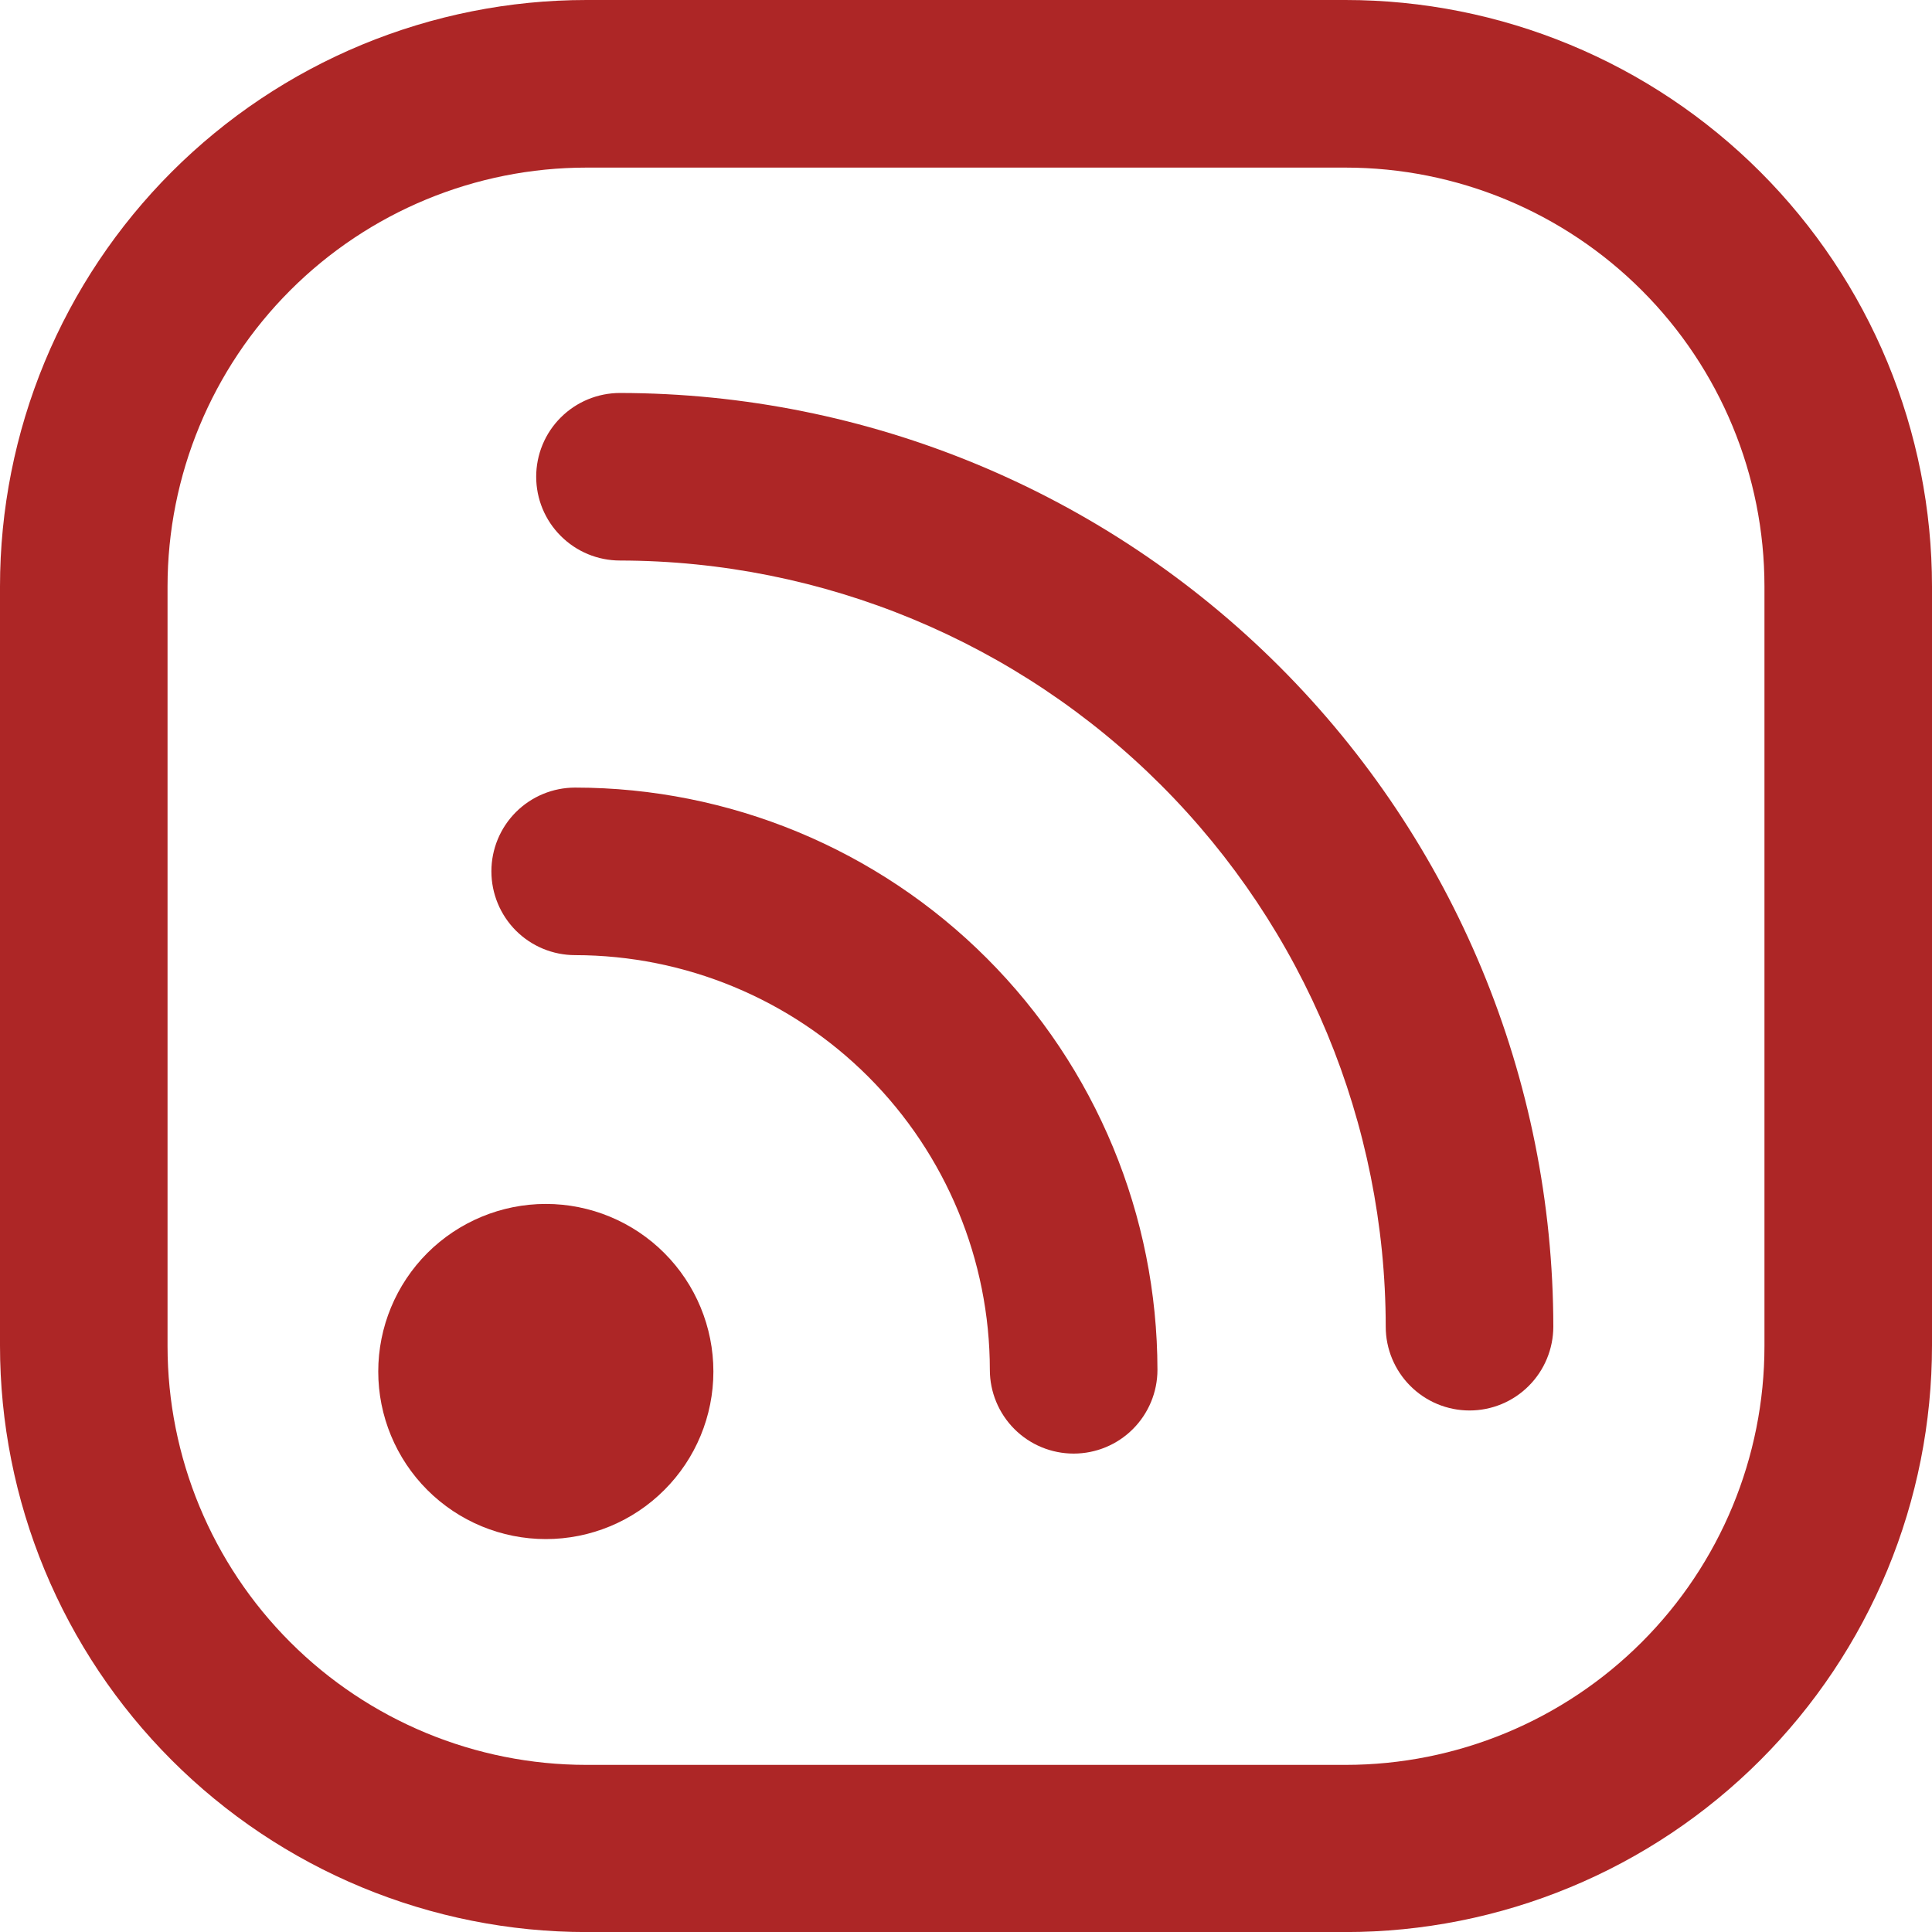
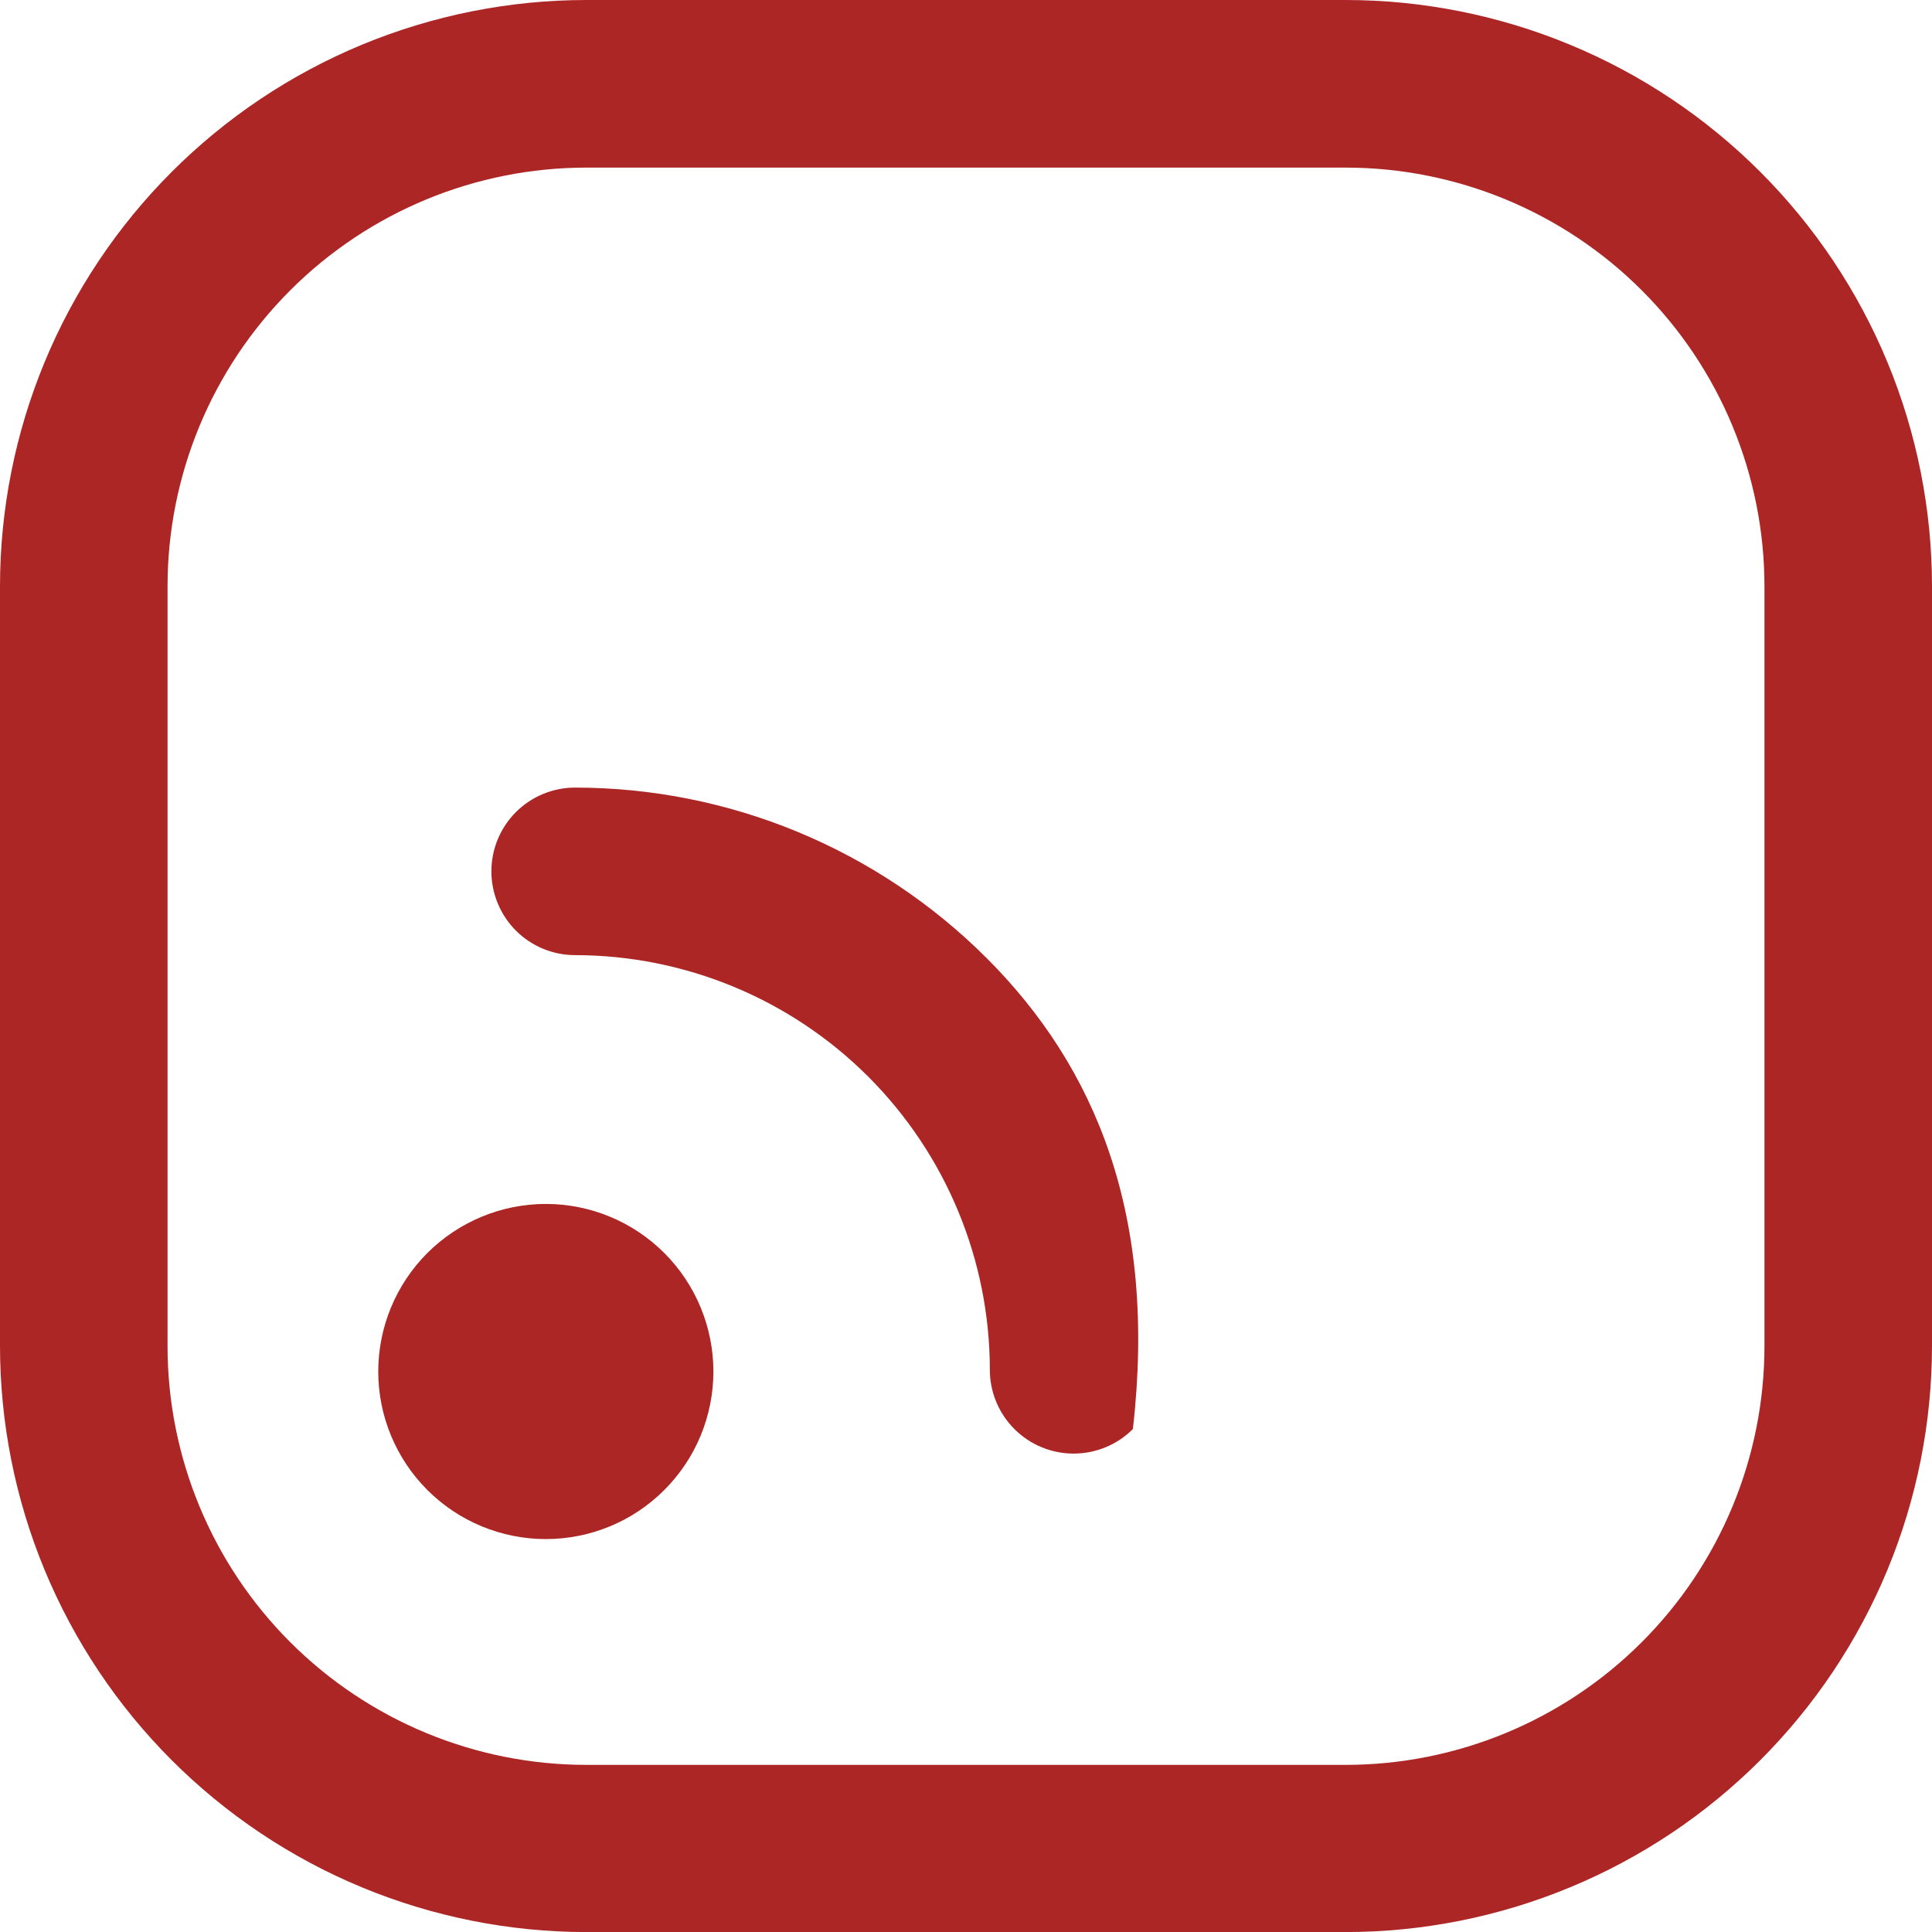
<svg xmlns="http://www.w3.org/2000/svg" width="32" height="32" viewBox="0 0 32 32" fill="none">
  <g id="Group 1261159577">
    <path id="Vector" d="M22.286 0H9.714C8.438 0 7.175 0.252 5.996 0.74C4.818 1.228 3.747 1.944 2.845 2.846C1.943 3.748 1.228 4.818 0.739 5.997C0.251 7.176 -4.80498e-09 8.439 0 9.714V22.287C-4.80498e-09 23.562 0.251 24.826 0.739 26.004C1.228 27.183 1.943 28.253 2.845 29.155C3.747 30.057 4.818 30.773 5.996 31.261C7.175 31.749 8.438 32.001 9.714 32.001H22.286C23.562 32.001 24.825 31.749 26.003 31.261C27.182 30.773 28.253 30.057 29.155 29.155C30.057 28.253 30.772 27.183 31.261 26.004C31.749 24.826 32 23.562 32 22.287V9.714C32 8.439 31.749 7.176 31.261 5.997C30.772 4.818 30.057 3.748 29.155 2.846C28.253 1.944 27.182 1.228 26.003 0.74C24.825 0.252 23.562 0 22.286 0ZM29.225 22.294C29.225 24.134 28.494 25.899 27.192 27.2C25.891 28.501 24.126 29.232 22.286 29.232H9.714C7.874 29.232 6.109 28.501 4.808 27.2C3.506 25.899 2.775 24.134 2.775 22.294V9.714C2.775 7.874 3.506 6.109 4.808 4.808C6.109 3.507 7.874 2.776 9.714 2.776H22.286C24.126 2.776 25.891 3.507 27.192 4.808C28.494 6.109 29.225 7.874 29.225 9.714V22.294Z" fill="#AD2626" />
-     <path id="Vector_2" d="M10.269 6.509C9.901 6.509 9.548 6.655 9.288 6.915C9.027 7.175 8.881 7.528 8.881 7.896C8.881 8.264 9.027 8.617 9.288 8.877C9.548 9.138 9.901 9.284 10.269 9.284C13.632 9.289 16.856 10.628 19.234 13.007C21.611 15.386 22.949 18.611 22.952 21.974C22.952 22.342 23.099 22.695 23.359 22.955C23.619 23.216 23.972 23.362 24.34 23.362C24.708 23.362 25.061 23.216 25.321 22.955C25.581 22.695 25.727 22.342 25.728 21.974C25.724 17.875 24.094 13.944 21.196 11.045C18.298 8.145 14.368 6.514 10.269 6.509Z" fill="#AD2626" />
-     <path id="Vector_3" d="M9.526 13.045C9.158 13.045 8.805 13.191 8.545 13.451C8.285 13.711 8.139 14.064 8.139 14.432C8.139 14.8 8.285 15.153 8.545 15.414C8.805 15.674 9.158 15.82 9.526 15.82C11.348 15.822 13.094 16.546 14.382 17.834C15.669 19.122 16.394 20.868 16.395 22.689C16.395 23.057 16.542 23.41 16.802 23.67C17.062 23.93 17.415 24.076 17.783 24.076C18.151 24.076 18.504 23.93 18.764 23.67C19.024 23.41 19.171 23.057 19.171 22.689C19.169 20.132 18.152 17.68 16.344 15.871C14.536 14.063 12.084 13.046 9.526 13.045Z" fill="#AD2626" />
+     <path id="Vector_3" d="M9.526 13.045C9.158 13.045 8.805 13.191 8.545 13.451C8.285 13.711 8.139 14.064 8.139 14.432C8.139 14.8 8.285 15.153 8.545 15.414C8.805 15.674 9.158 15.82 9.526 15.82C11.348 15.822 13.094 16.546 14.382 17.834C15.669 19.122 16.394 20.868 16.395 22.689C16.395 23.057 16.542 23.41 16.802 23.67C17.062 23.93 17.415 24.076 17.783 24.076C18.151 24.076 18.504 23.93 18.764 23.67C19.169 20.132 18.152 17.68 16.344 15.871C14.536 14.063 12.084 13.046 9.526 13.045Z" fill="#AD2626" />
    <path id="Vector_4" d="M6.265 22.717C6.265 23.453 6.558 24.159 7.078 24.679C7.599 25.2 8.305 25.492 9.041 25.492C9.777 25.492 10.483 25.2 11.003 24.679C11.524 24.159 11.816 23.453 11.816 22.717C11.816 21.981 11.524 21.275 11.003 20.754C10.483 20.234 9.777 19.941 9.041 19.941C8.305 19.941 7.599 20.234 7.078 20.754C6.558 21.275 6.265 21.981 6.265 22.717Z" fill="#AD2626" />
  </g>
</svg>